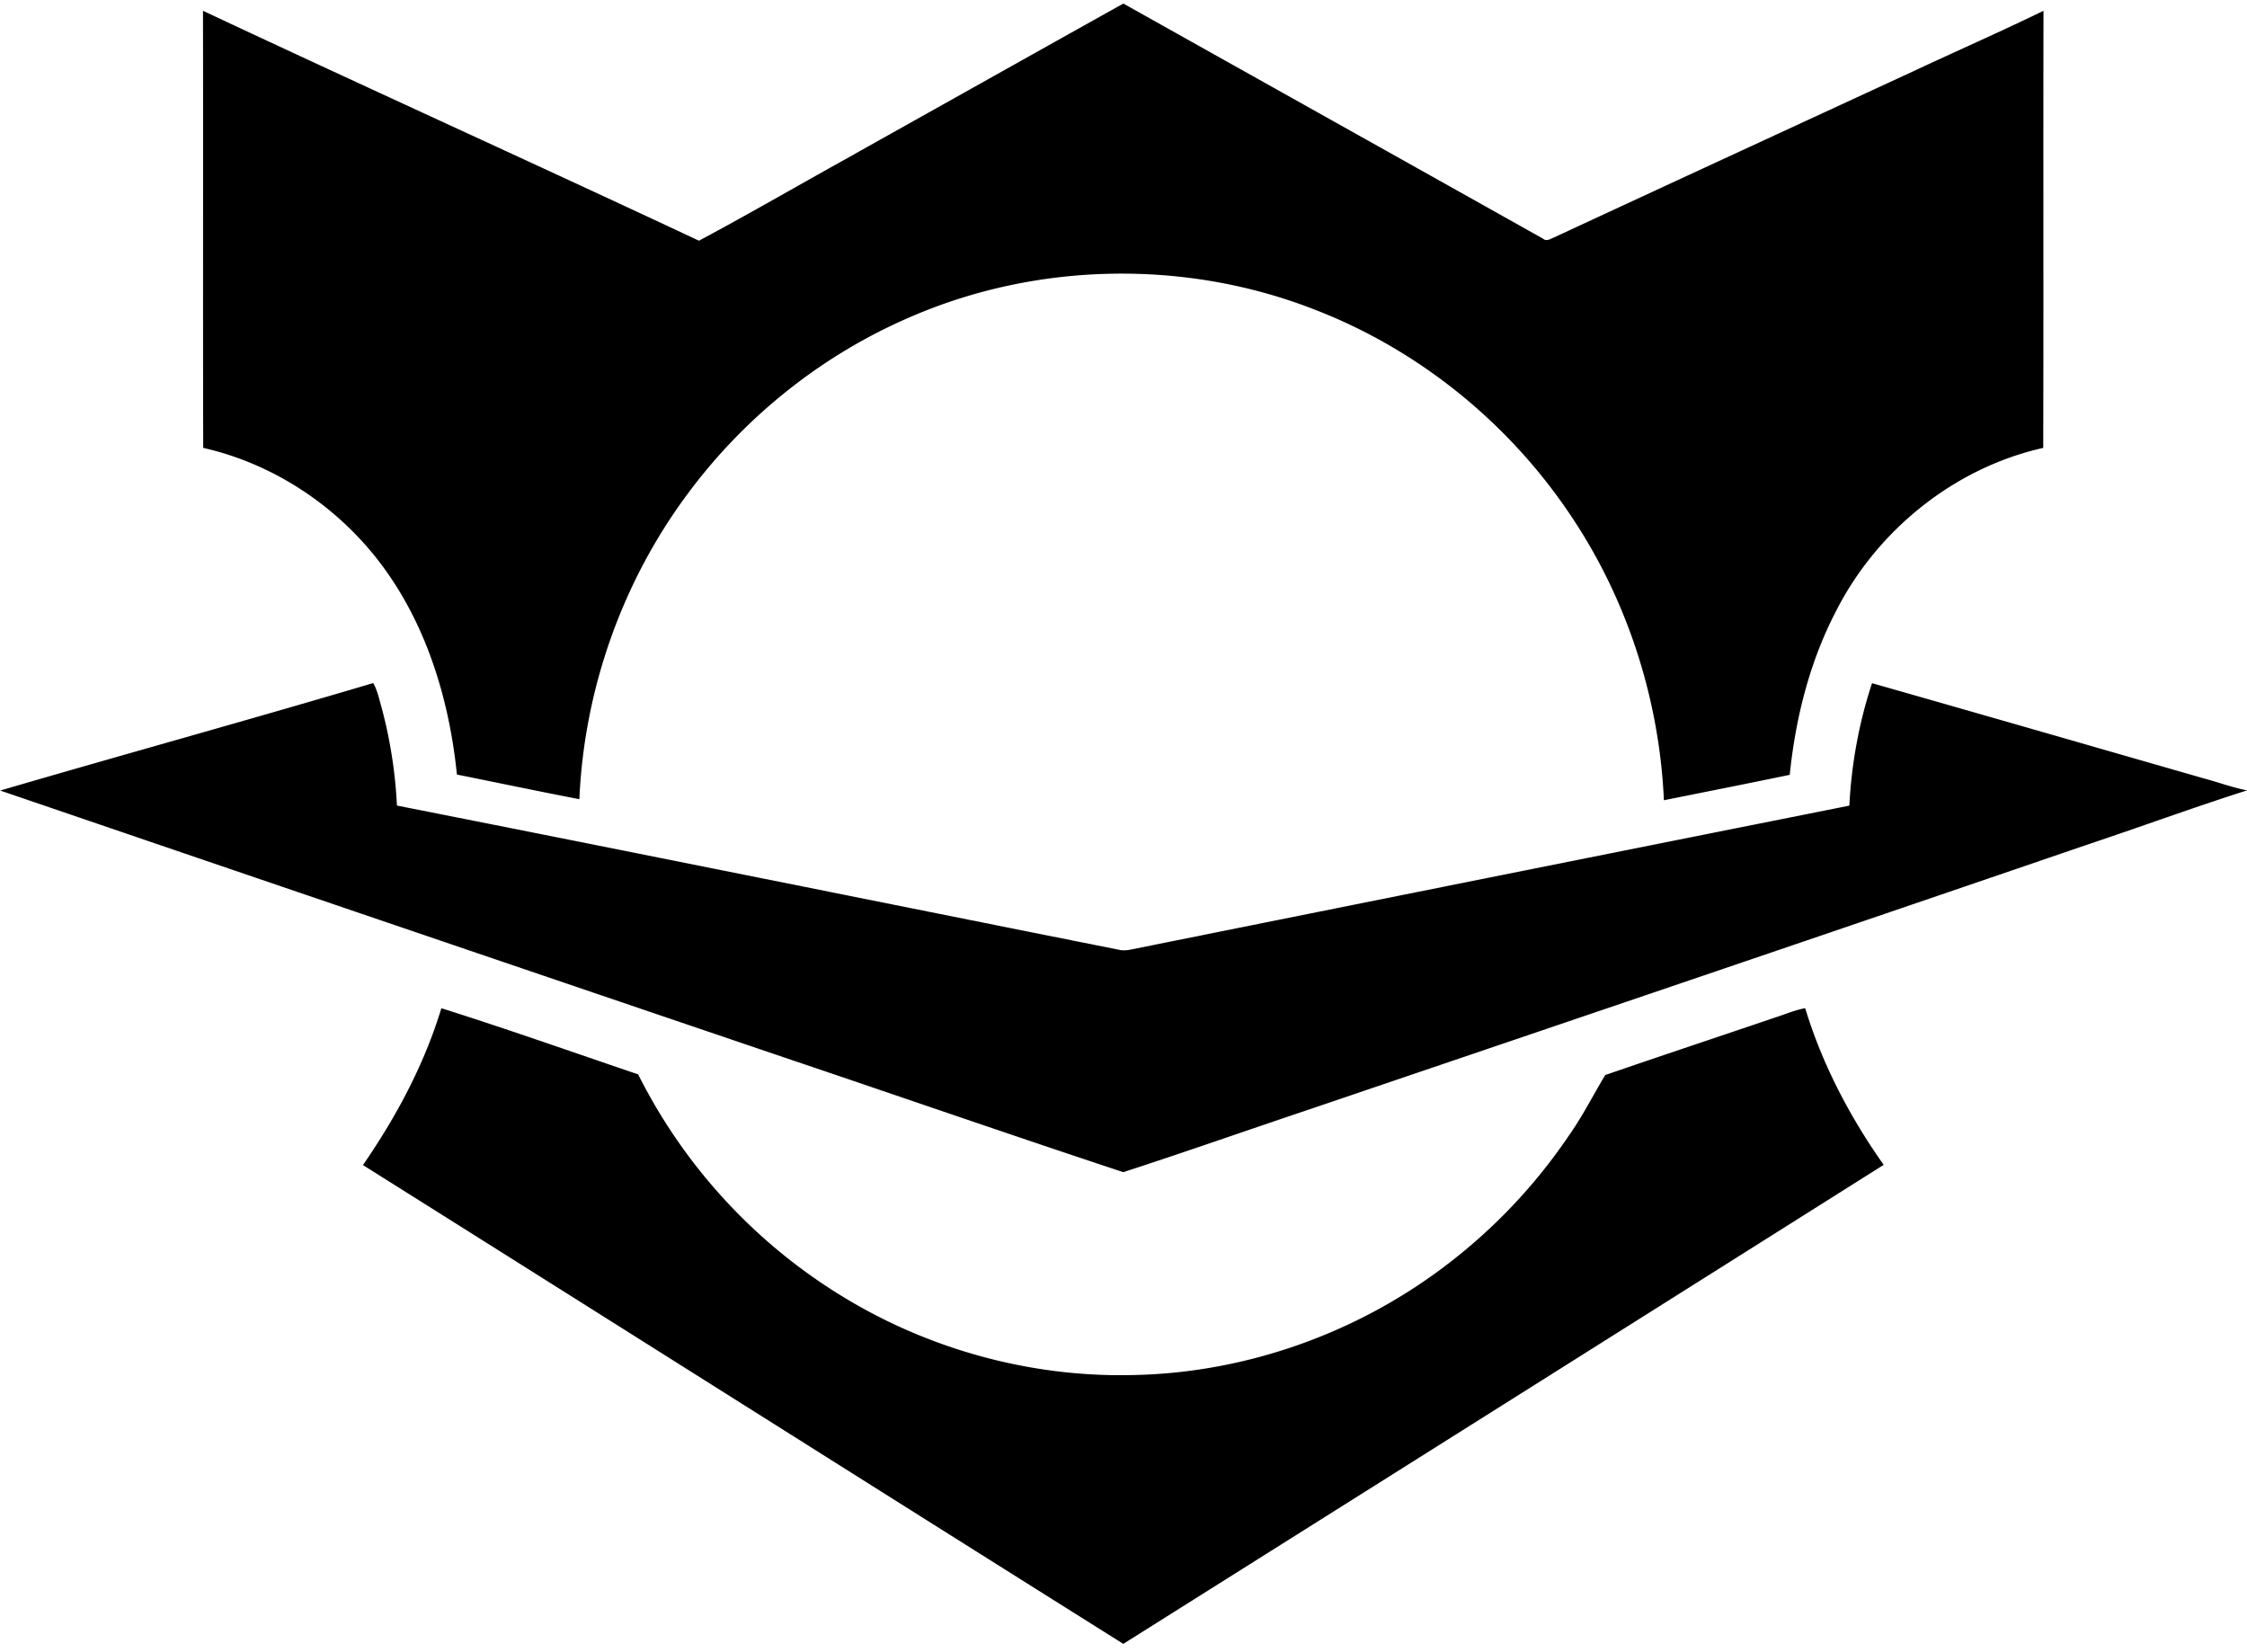
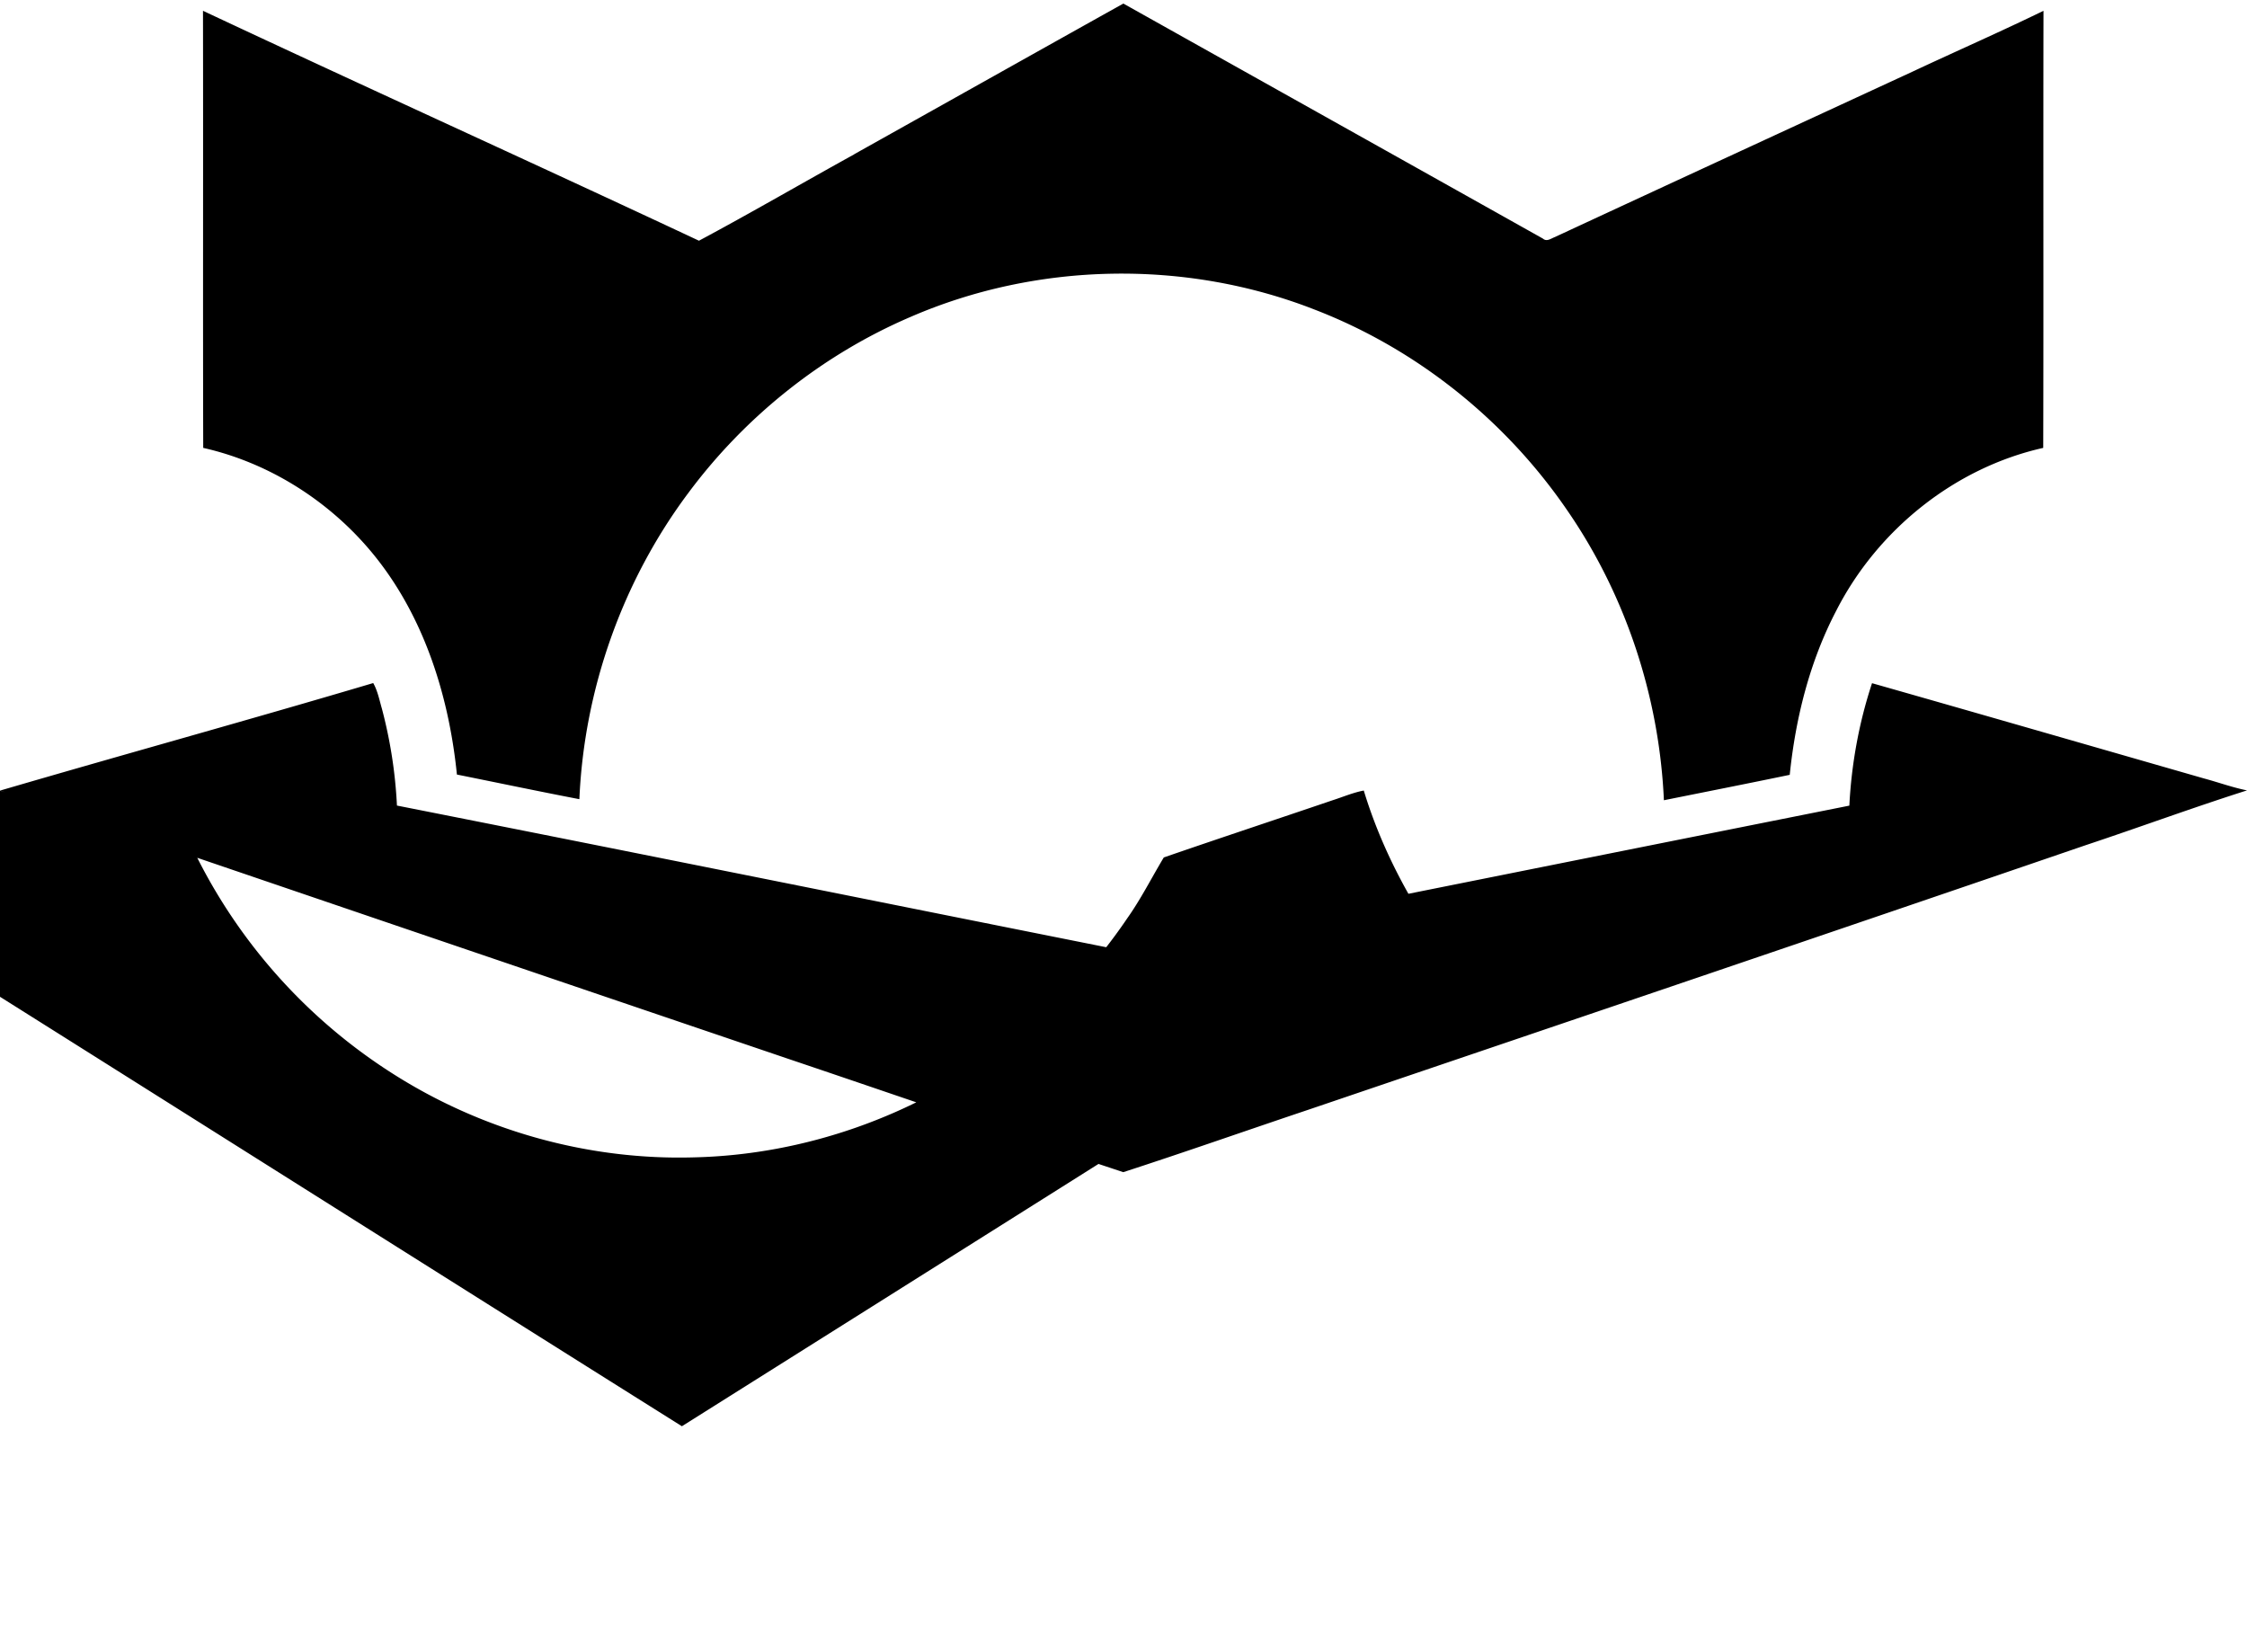
<svg xmlns="http://www.w3.org/2000/svg" viewBox="0 0 200 147">
-   <path d="M76.031 13.727C84.02 9.259 91.994 4.779 99.987.317c12.444 6.974 24.9 13.94 37.344 20.92.338.307.725-.012 1.063-.137 10.6-4.924 21.219-9.817 31.831-14.722 3.881-1.818 7.813-3.543 11.662-5.417-.03 12.966.013 25.938-.024 38.904-7.888 1.768-14.75 7.298-18.413 14.472-2.369 4.53-3.631 9.566-4.15 14.628-3.731.775-7.469 1.512-11.2 2.262-.412-9.23-3.419-18.334-8.688-25.926-5.48-7.96-13.362-14.26-22.387-17.74-11.469-4.493-24.7-4.255-36 .656-7.819 3.356-14.694 8.842-19.763 15.666-5.862 7.842-9.268 17.465-9.693 27.25-3.638-.7-7.263-1.462-10.9-2.193-.744-7.367-3.163-14.803-8.131-20.42-3.775-4.269-8.882-7.4-14.45-8.655-.032-12.966.006-25.938-.02-38.904C32.75 7.853 47.532 14.539 62.213 21.425c4.65-2.487 9.207-5.143 13.825-7.692l-.006-.006ZM0 70.37c11.063-3.237 22.175-6.293 33.219-9.573.4.706.55 1.518.775 2.287a41.498 41.498 0 0 1 1.337 8.617c21.481 4.243 42.944 8.585 64.419 12.866.294.037.581.018.875-.044 21.325-4.293 42.65-8.56 63.981-12.816.188-3.7.857-7.38 2.019-10.898 9.856 2.806 19.7 5.65 29.55 8.48 1.275.343 2.525.8 3.825 1.062-4.813 1.53-9.556 3.28-14.35 4.874-23.069 7.905-46.162 15.728-69.256 23.57-5.475 1.837-10.925 3.755-16.413 5.536-9.868-3.262-19.687-6.667-29.537-9.991A37316.688 37316.688 0 0 1 0 70.358v.013Zm39.288 19.37c5.868 1.85 11.68 3.912 17.512 5.887a48.796 48.796 0 0 0 17.606 19.408c7.9 4.993 17.281 7.617 26.631 7.349 9.882-.225 19.632-3.687 27.513-9.642a48.886 48.886 0 0 0 11.075-11.641c1.219-1.719 2.169-3.618 3.25-5.412 4.994-1.724 10.012-3.386 15.012-5.086.925-.294 1.826-.687 2.788-.869 1.519 5.006 3.981 9.686 6.987 13.947a76691.727 76691.727 0 0 1-67.68 42.635c-22.576-14.178-45.107-28.431-67.676-42.616 2.963-4.293 5.463-8.96 6.982-13.972v.013Z" />
+   <path d="M76.031 13.727C84.02 9.259 91.994 4.779 99.987.317c12.444 6.974 24.9 13.94 37.344 20.92.338.307.725-.012 1.063-.137 10.6-4.924 21.219-9.817 31.831-14.722 3.881-1.818 7.813-3.543 11.662-5.417-.03 12.966.013 25.938-.024 38.904-7.888 1.768-14.75 7.298-18.413 14.472-2.369 4.53-3.631 9.566-4.15 14.628-3.731.775-7.469 1.512-11.2 2.262-.412-9.23-3.419-18.334-8.688-25.926-5.48-7.96-13.362-14.26-22.387-17.74-11.469-4.493-24.7-4.255-36 .656-7.819 3.356-14.694 8.842-19.763 15.666-5.862 7.842-9.268 17.465-9.693 27.25-3.638-.7-7.263-1.462-10.9-2.193-.744-7.367-3.163-14.803-8.131-20.42-3.775-4.269-8.882-7.4-14.45-8.655-.032-12.966.006-25.938-.02-38.904C32.75 7.853 47.532 14.539 62.213 21.425c4.65-2.487 9.207-5.143 13.825-7.692l-.006-.006ZM0 70.37c11.063-3.237 22.175-6.293 33.219-9.573.4.706.55 1.518.775 2.287a41.498 41.498 0 0 1 1.337 8.617c21.481 4.243 42.944 8.585 64.419 12.866.294.037.581.018.875-.044 21.325-4.293 42.65-8.56 63.981-12.816.188-3.7.857-7.38 2.019-10.898 9.856 2.806 19.7 5.65 29.55 8.48 1.275.343 2.525.8 3.825 1.062-4.813 1.53-9.556 3.28-14.35 4.874-23.069 7.905-46.162 15.728-69.256 23.57-5.475 1.837-10.925 3.755-16.413 5.536-9.868-3.262-19.687-6.667-29.537-9.991A37316.688 37316.688 0 0 1 0 70.358v.013Zc5.868 1.85 11.68 3.912 17.512 5.887a48.796 48.796 0 0 0 17.606 19.408c7.9 4.993 17.281 7.617 26.631 7.349 9.882-.225 19.632-3.687 27.513-9.642a48.886 48.886 0 0 0 11.075-11.641c1.219-1.719 2.169-3.618 3.25-5.412 4.994-1.724 10.012-3.386 15.012-5.086.925-.294 1.826-.687 2.788-.869 1.519 5.006 3.981 9.686 6.987 13.947a76691.727 76691.727 0 0 1-67.68 42.635c-22.576-14.178-45.107-28.431-67.676-42.616 2.963-4.293 5.463-8.96 6.982-13.972v.013Z" />
</svg>